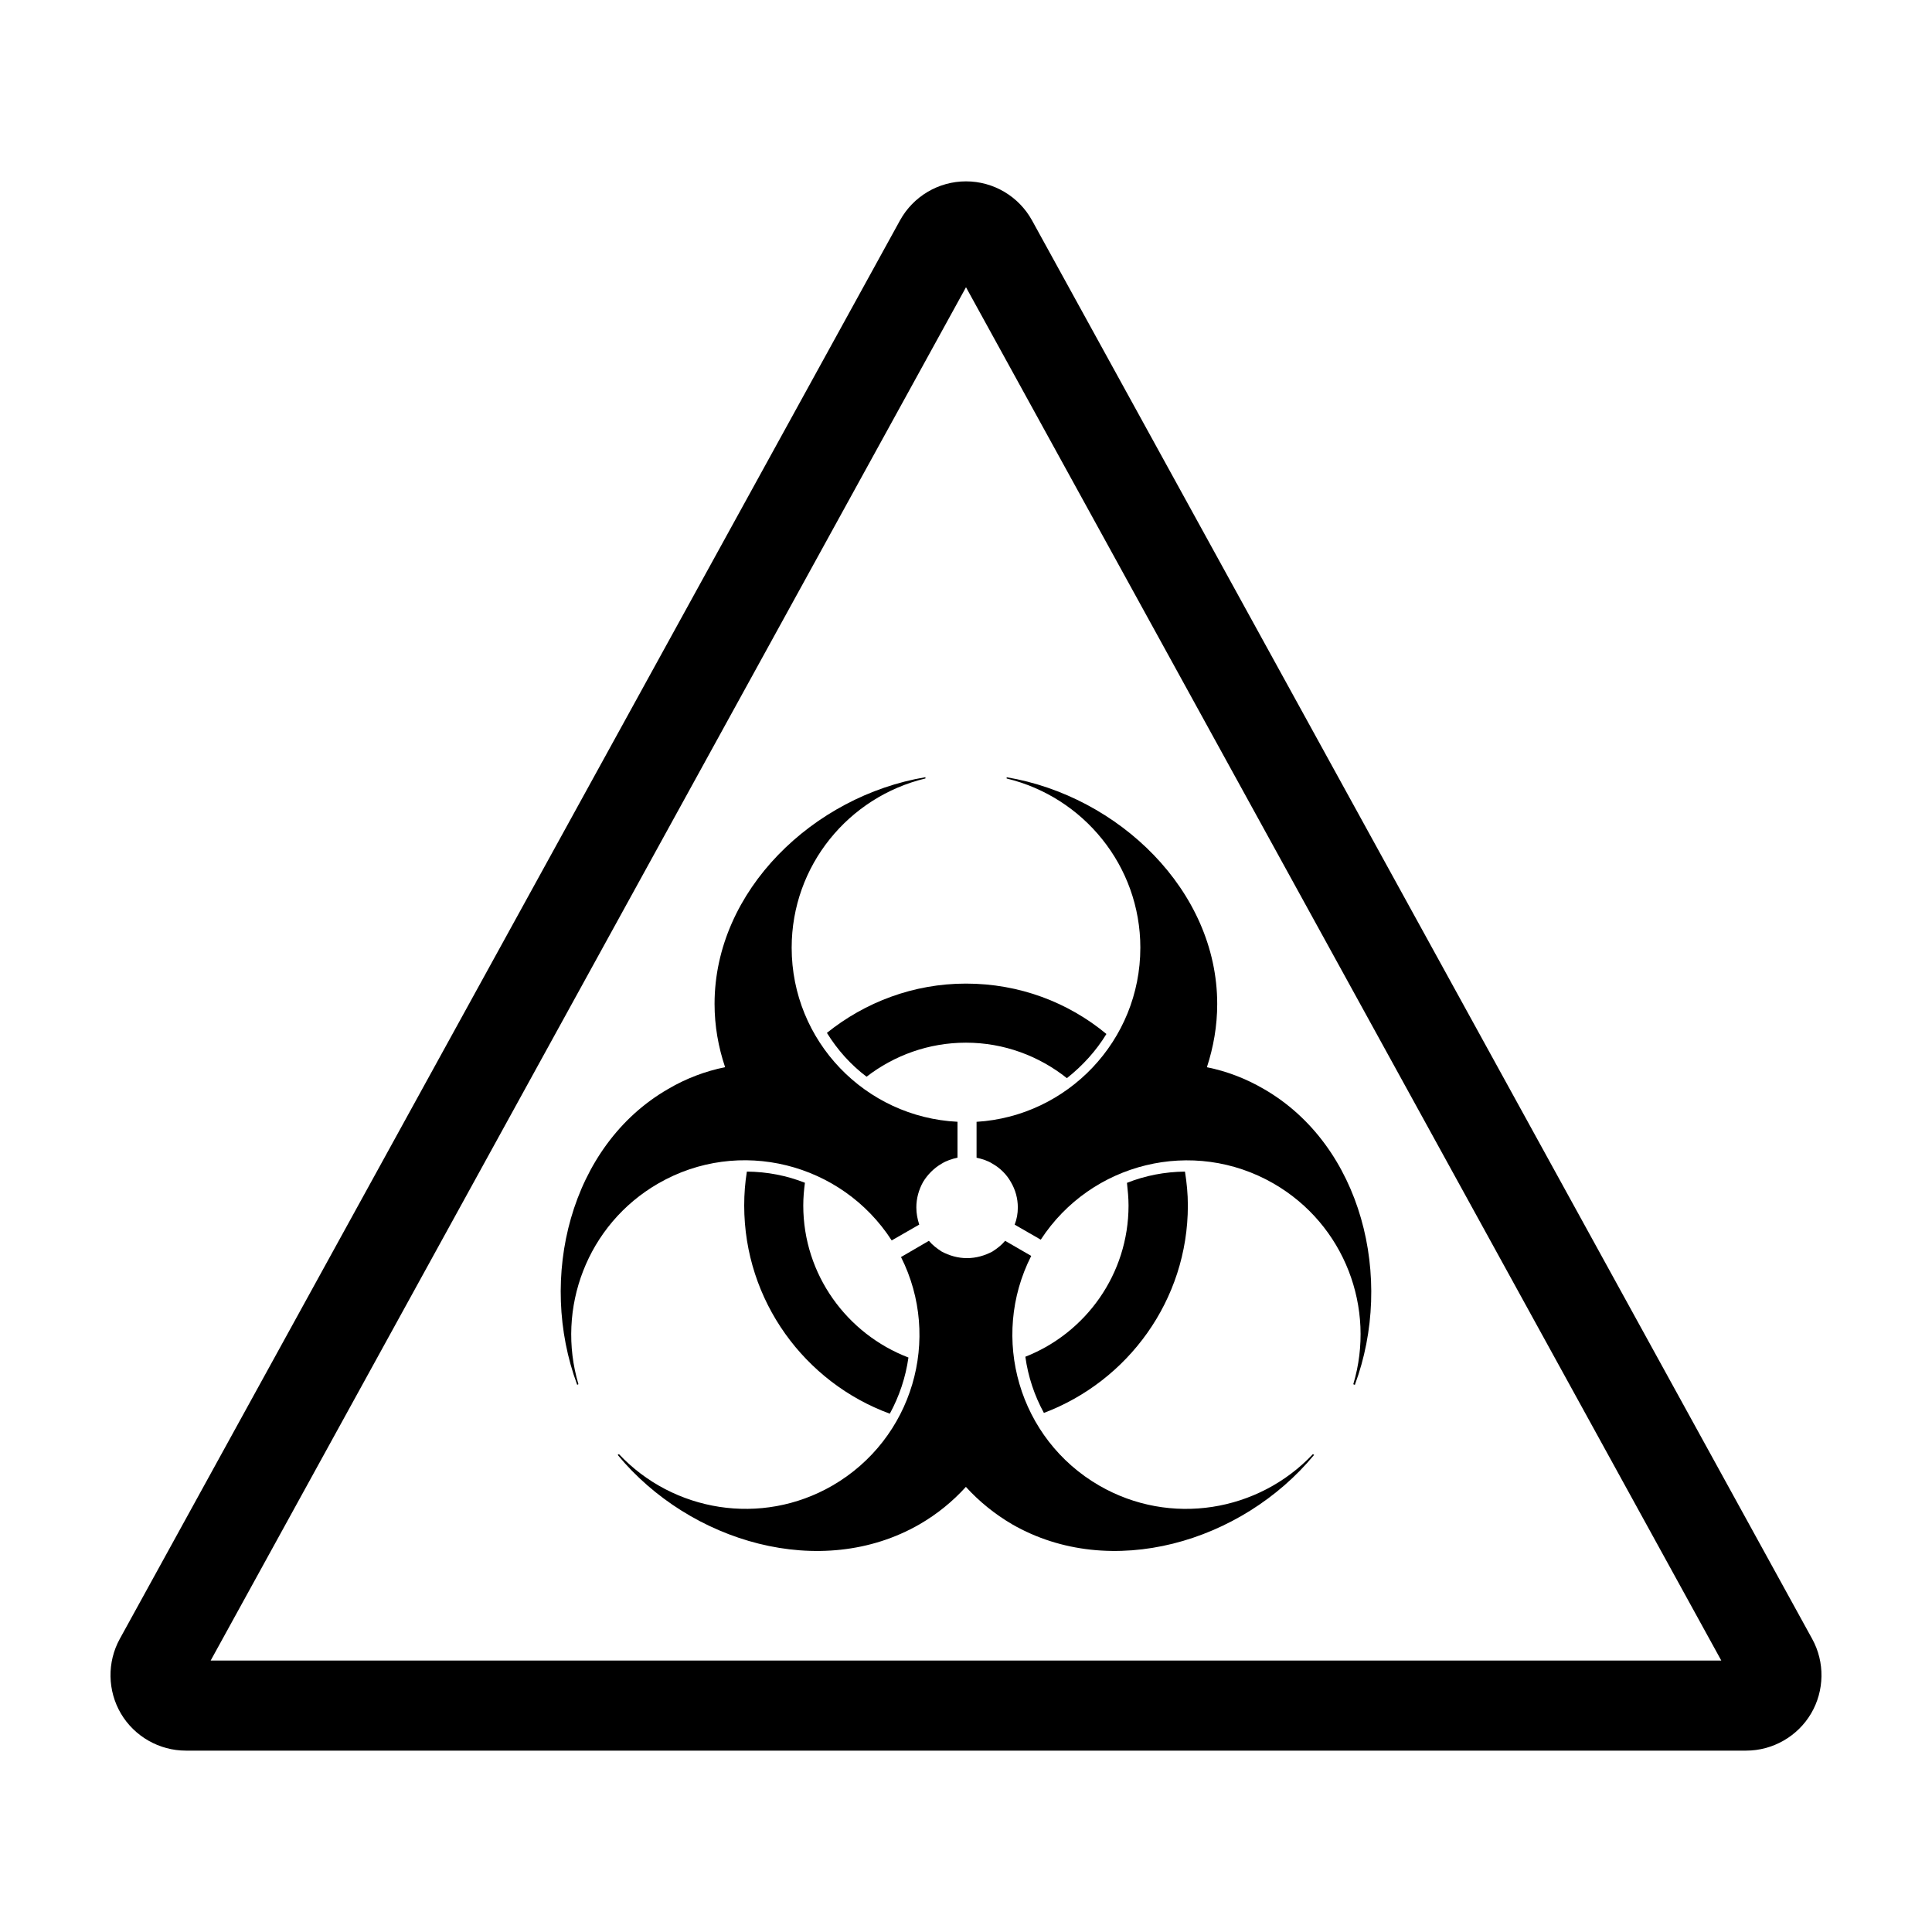
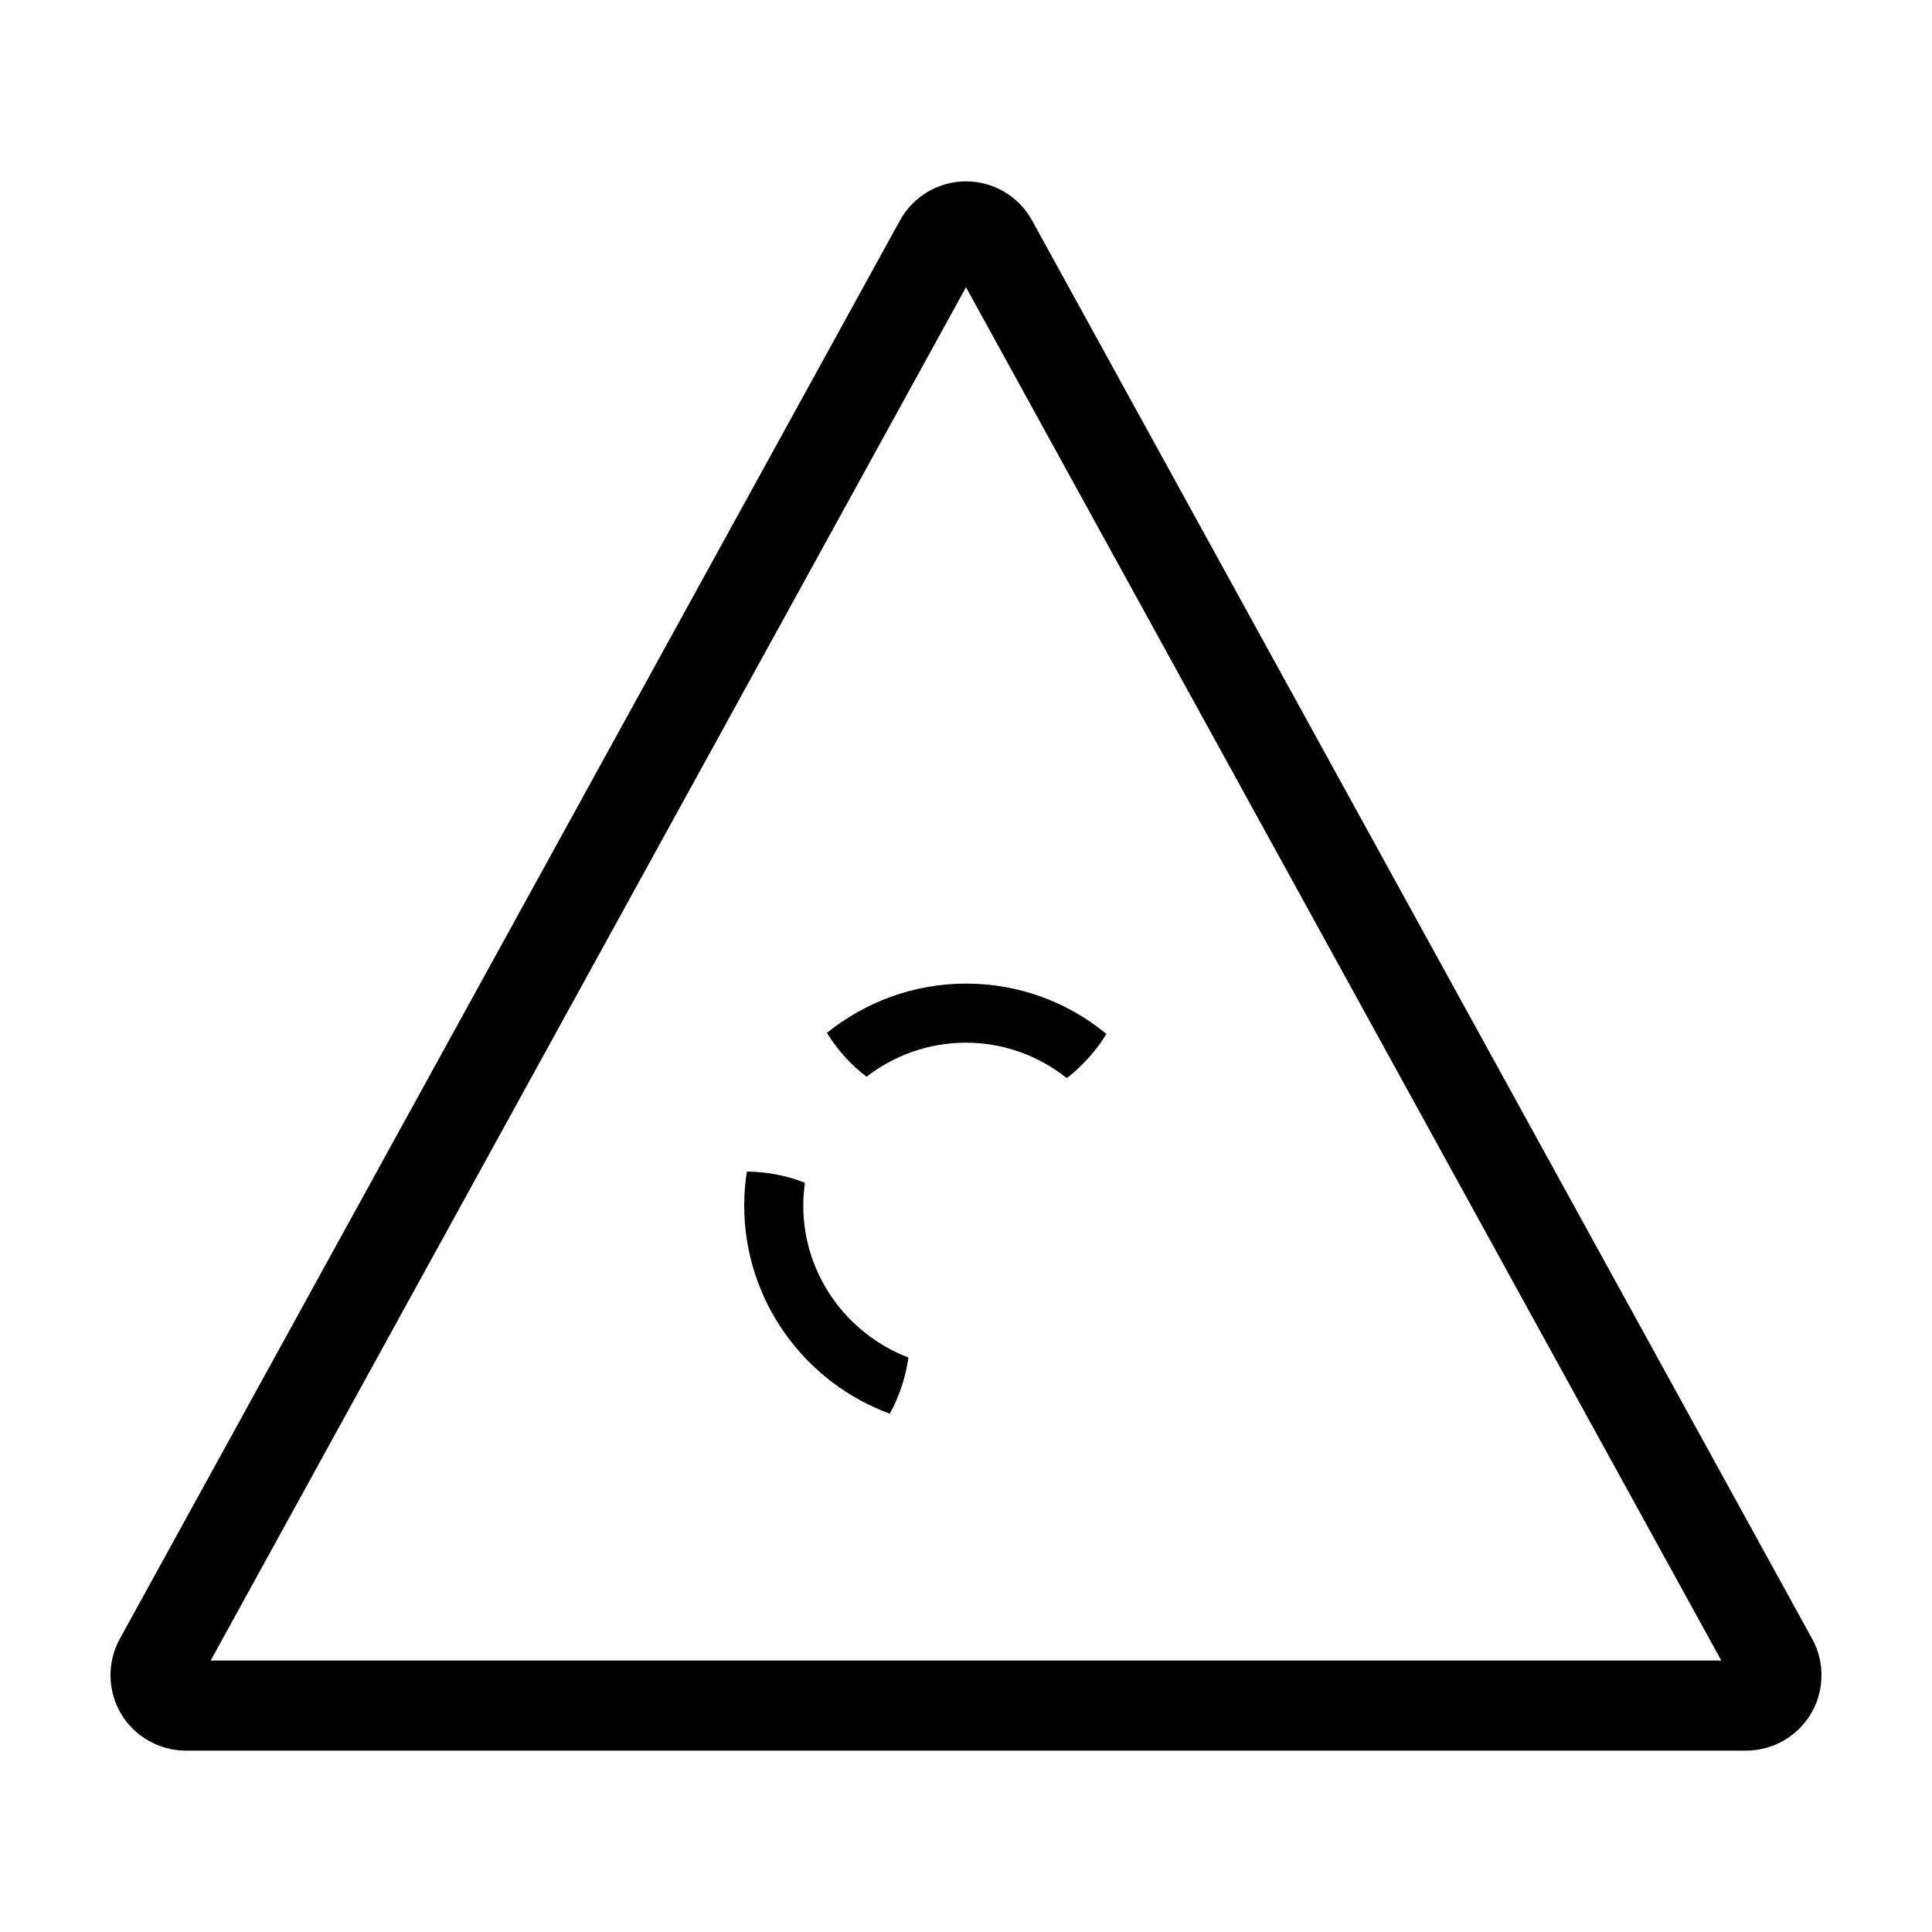
<svg xmlns="http://www.w3.org/2000/svg" fill="#000000" width="800px" height="800px" version="1.1" viewBox="144 144 512 512">
  <g>
    <path d="m417.5 202.41c-3.516-6.379-10.215-10.348-17.5-10.348-7.281 0-13.984 3.969-17.496 10.352l-206.76 375.91c-3.391 6.156-3.269 13.742 0.312 19.809 3.582 6.047 10.168 9.801 17.184 9.801h413.51c7.027 0 13.613-3.758 17.191-9.812 3.586-6.066 3.691-13.664 0.309-19.789zm-217.67 381.65 200.17-363.94 200.16 363.94z" />
-     <path d="m318.45 457.63c21.402-12.359 48.586-5.465 61.859 15.094l7.297-4.191c-0.473-1.473-0.766-2.938-0.766-4.566 0-2.379 0.641-4.664 1.785-6.727 1.199-1.98 2.918-3.703 4.922-4.856 1.289-0.801 2.734-1.258 4.203-1.594v-9.508c-24.445-1.211-43.949-21.371-43.949-46.125 0-21.785 15.113-39.988 35.453-44.859l-0.004-0.332c-29.617 4.969-55.883 29.977-55.883 60.074 0 5.848 0.996 11.418 2.793 16.773-5.219 1.059-10.328 2.973-15.078 5.773-26.086 15.004-34.598 50.211-24.117 78.406l0.324-0.168c-5.957-20.062 2.277-42.293 21.16-53.195z" />
    <path d="m373.65 429.34c7.309-5.637 16.445-9.02 26.336-9.02 10.121 0 19.406 3.562 26.754 9.402 4.188-3.316 7.754-7.246 10.473-11.707-10.125-8.383-23.059-13.352-37.227-13.352-13.945 0-26.758 4.957-36.844 13.059 2.766 4.484 6.332 8.473 10.508 11.617z" />
    <path d="m341.93 454.48c-0.473 2.938-0.707 5.871-0.707 8.996 0 25.262 16.082 46.918 38.586 55.168 2.519-4.613 4.203-9.656 4.938-14.887-16.27-6.219-27.871-21.957-27.871-40.281 0-2.082 0.176-4.031 0.438-6.031-4.828-1.91-10.008-2.91-15.383-2.965z" />
-     <path d="m446.2 395.17c0 24.566-19.262 44.656-43.402 46.125v9.508c1.5 0.332 2.961 0.789 4.223 1.594 2.047 1.152 3.762 2.875 4.867 4.856 1.215 2.062 1.844 4.348 1.844 6.727 0 1.629-0.266 3.094-0.836 4.566l6.918 3.981c13.332-20.461 40.391-27.148 61.691-14.883 18.883 10.902 27.141 33.125 21.129 53.195l0.414 0.168c10.469-28.203 1.895-63.41-24.113-78.406-4.816-2.801-9.848-4.715-15.094-5.773 1.742-5.356 2.731-10.922 2.731-16.773 0-30.098-26.215-55.105-55.801-60.074v0.332c20.277 4.871 35.43 23.074 35.43 44.859z" />
-     <path d="m435.32 537.7c-21.352-12.344-29.051-39.18-18.035-60.871l-6.918-4c-0.945 1.152-2.098 2.019-3.356 2.836-2.004 1.066-4.289 1.754-6.762 1.754-2.414 0-4.715-0.684-6.711-1.754-1.25-0.812-2.41-1.684-3.367-2.836l-7.394 4.301c10.867 21.594 3.113 48.23-18.176 60.566-18.871 10.891-42.234 6.902-56.574-8.34l-0.336 0.211c19.16 23.195 53.906 33.398 79.984 18.402 4.672-2.707 8.785-6.055 12.297-9.93 3.527 3.875 7.664 7.227 12.281 9.93 26.086 14.992 60.824 4.785 79.996-18.402l-0.316-0.211c-14.363 15.246-37.746 19.238-56.613 8.344z" />
-     <path d="m415.73 503.55c0.715 5.238 2.398 10.273 4.914 14.887 22.223-8.383 38.152-29.84 38.152-54.957 0-3.129-0.297-6.062-0.766-8.996-5.309 0.055-10.551 1.055-15.371 2.984 0.211 1.996 0.418 3.934 0.418 6.016-0.004 18.156-11.324 33.777-27.348 40.066z" />
+     <path d="m415.73 503.55z" />
  </g>
</svg>